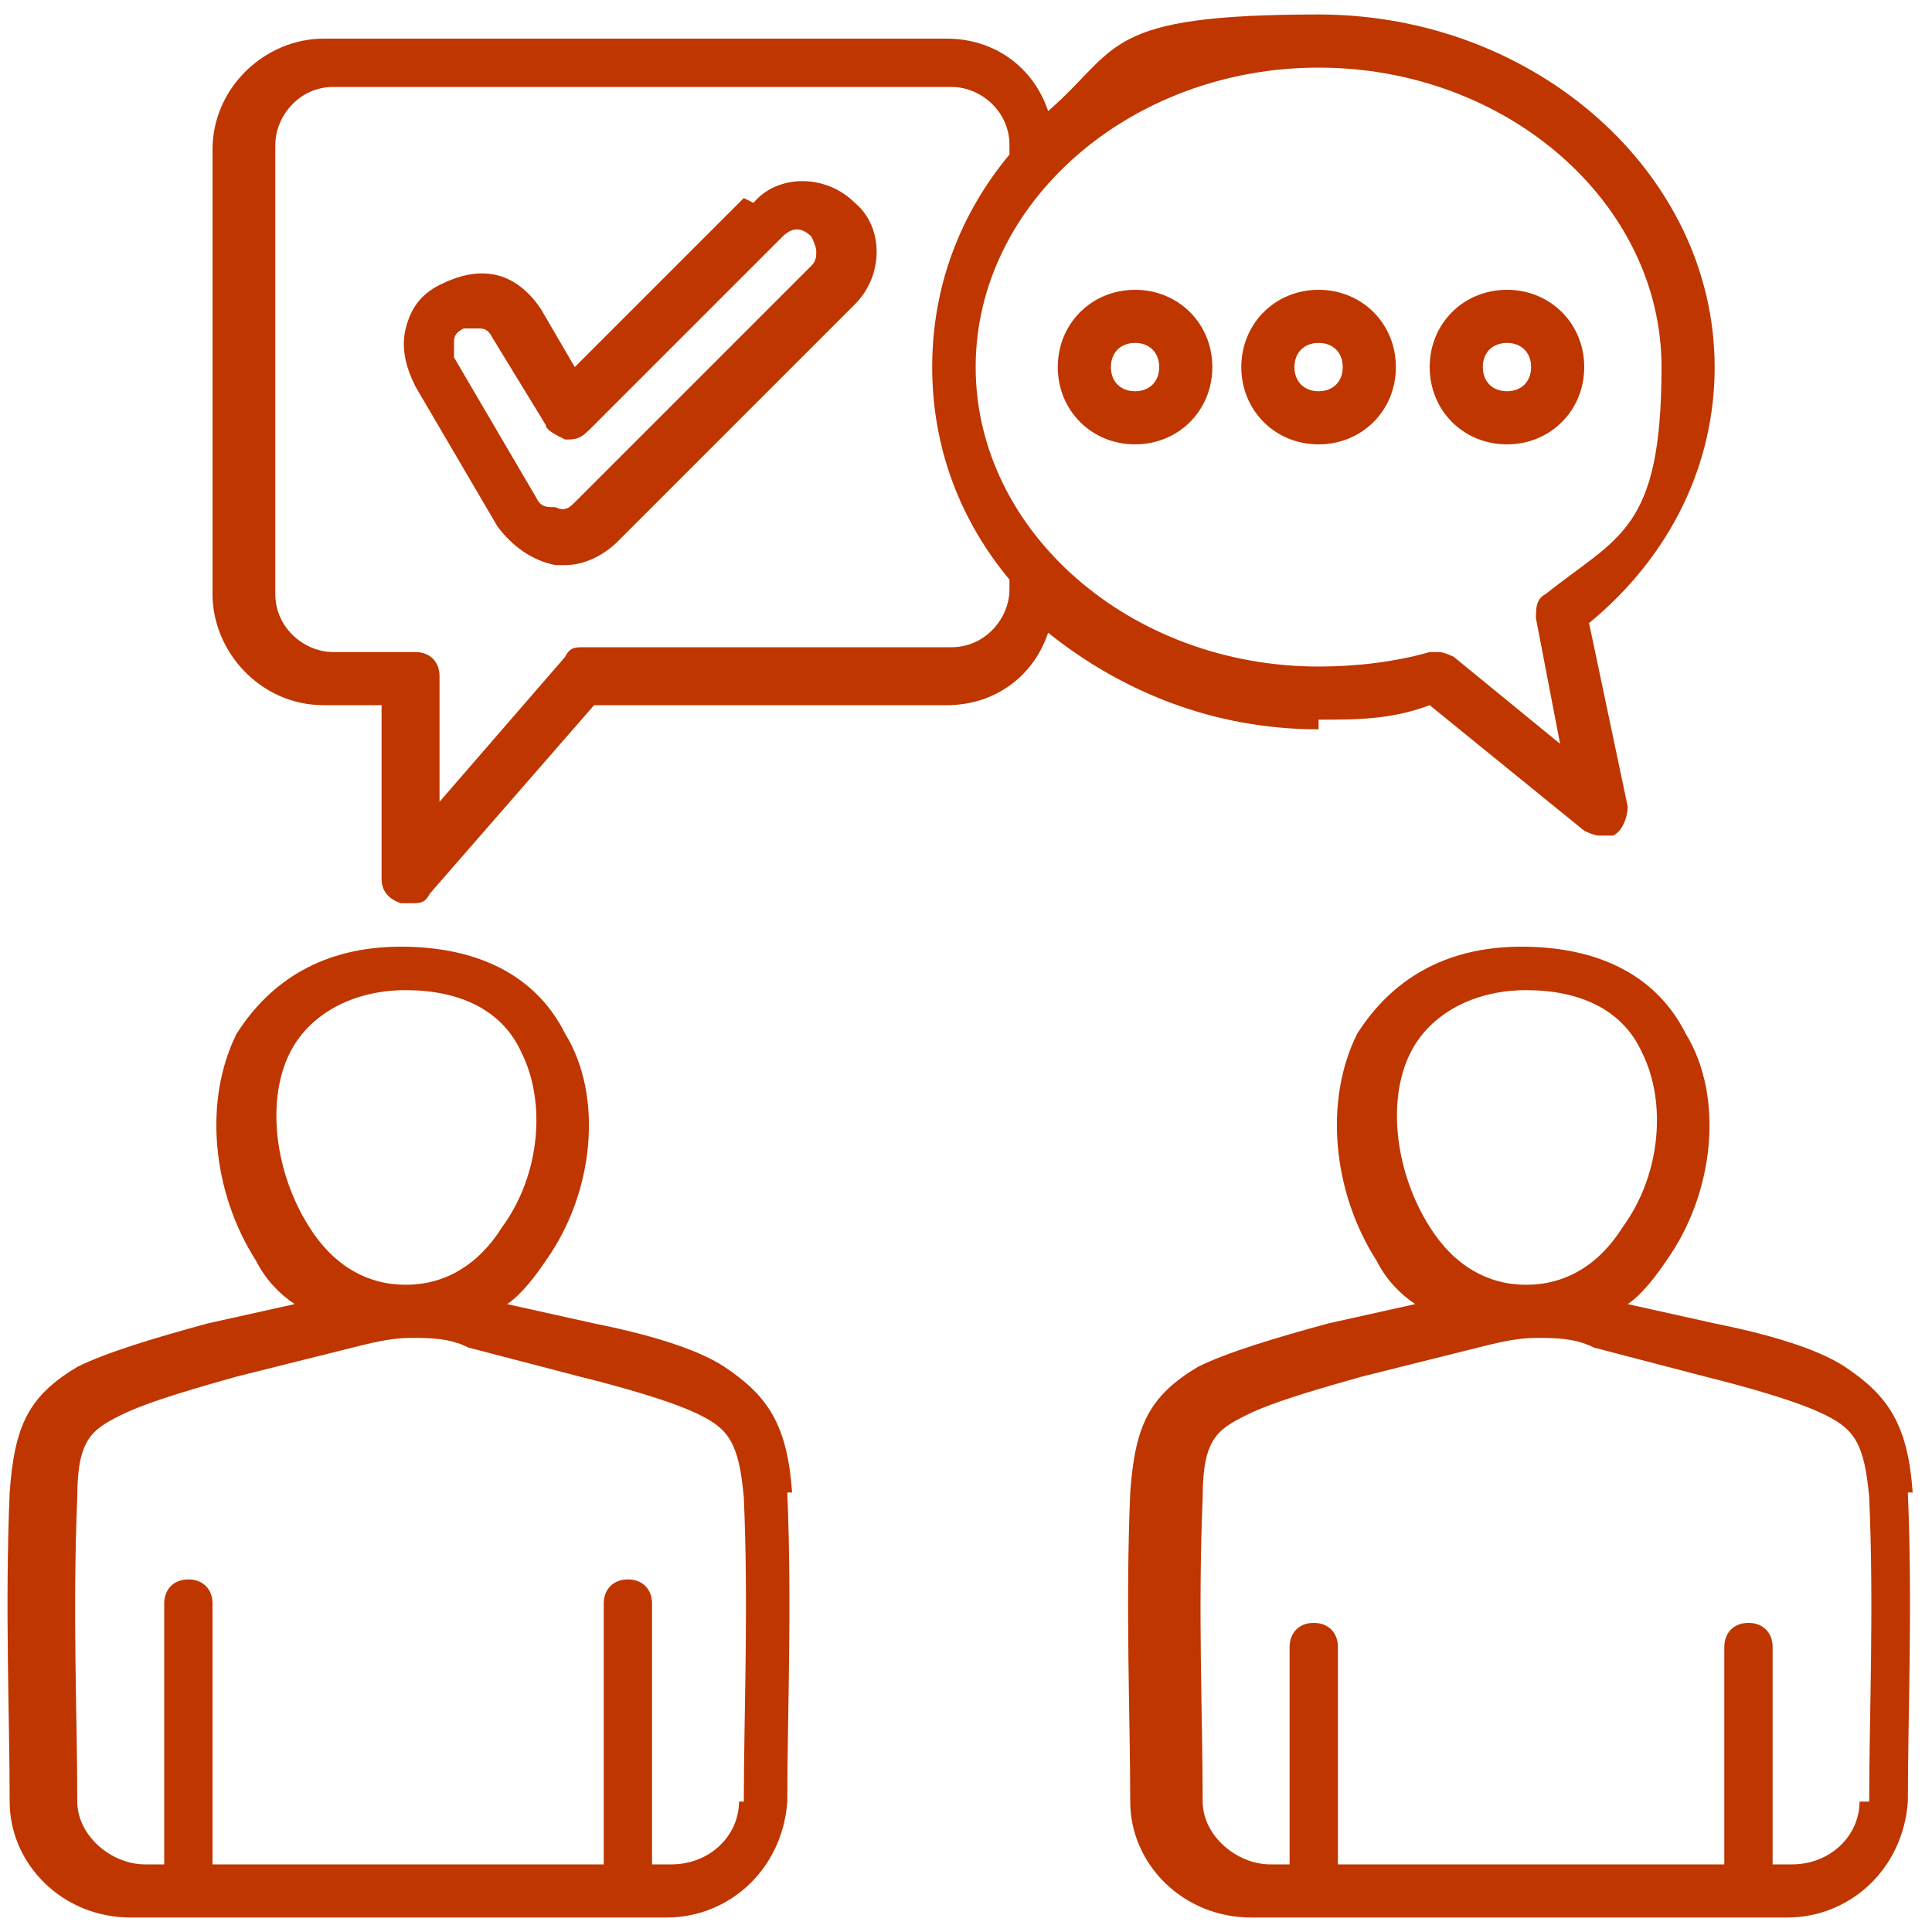
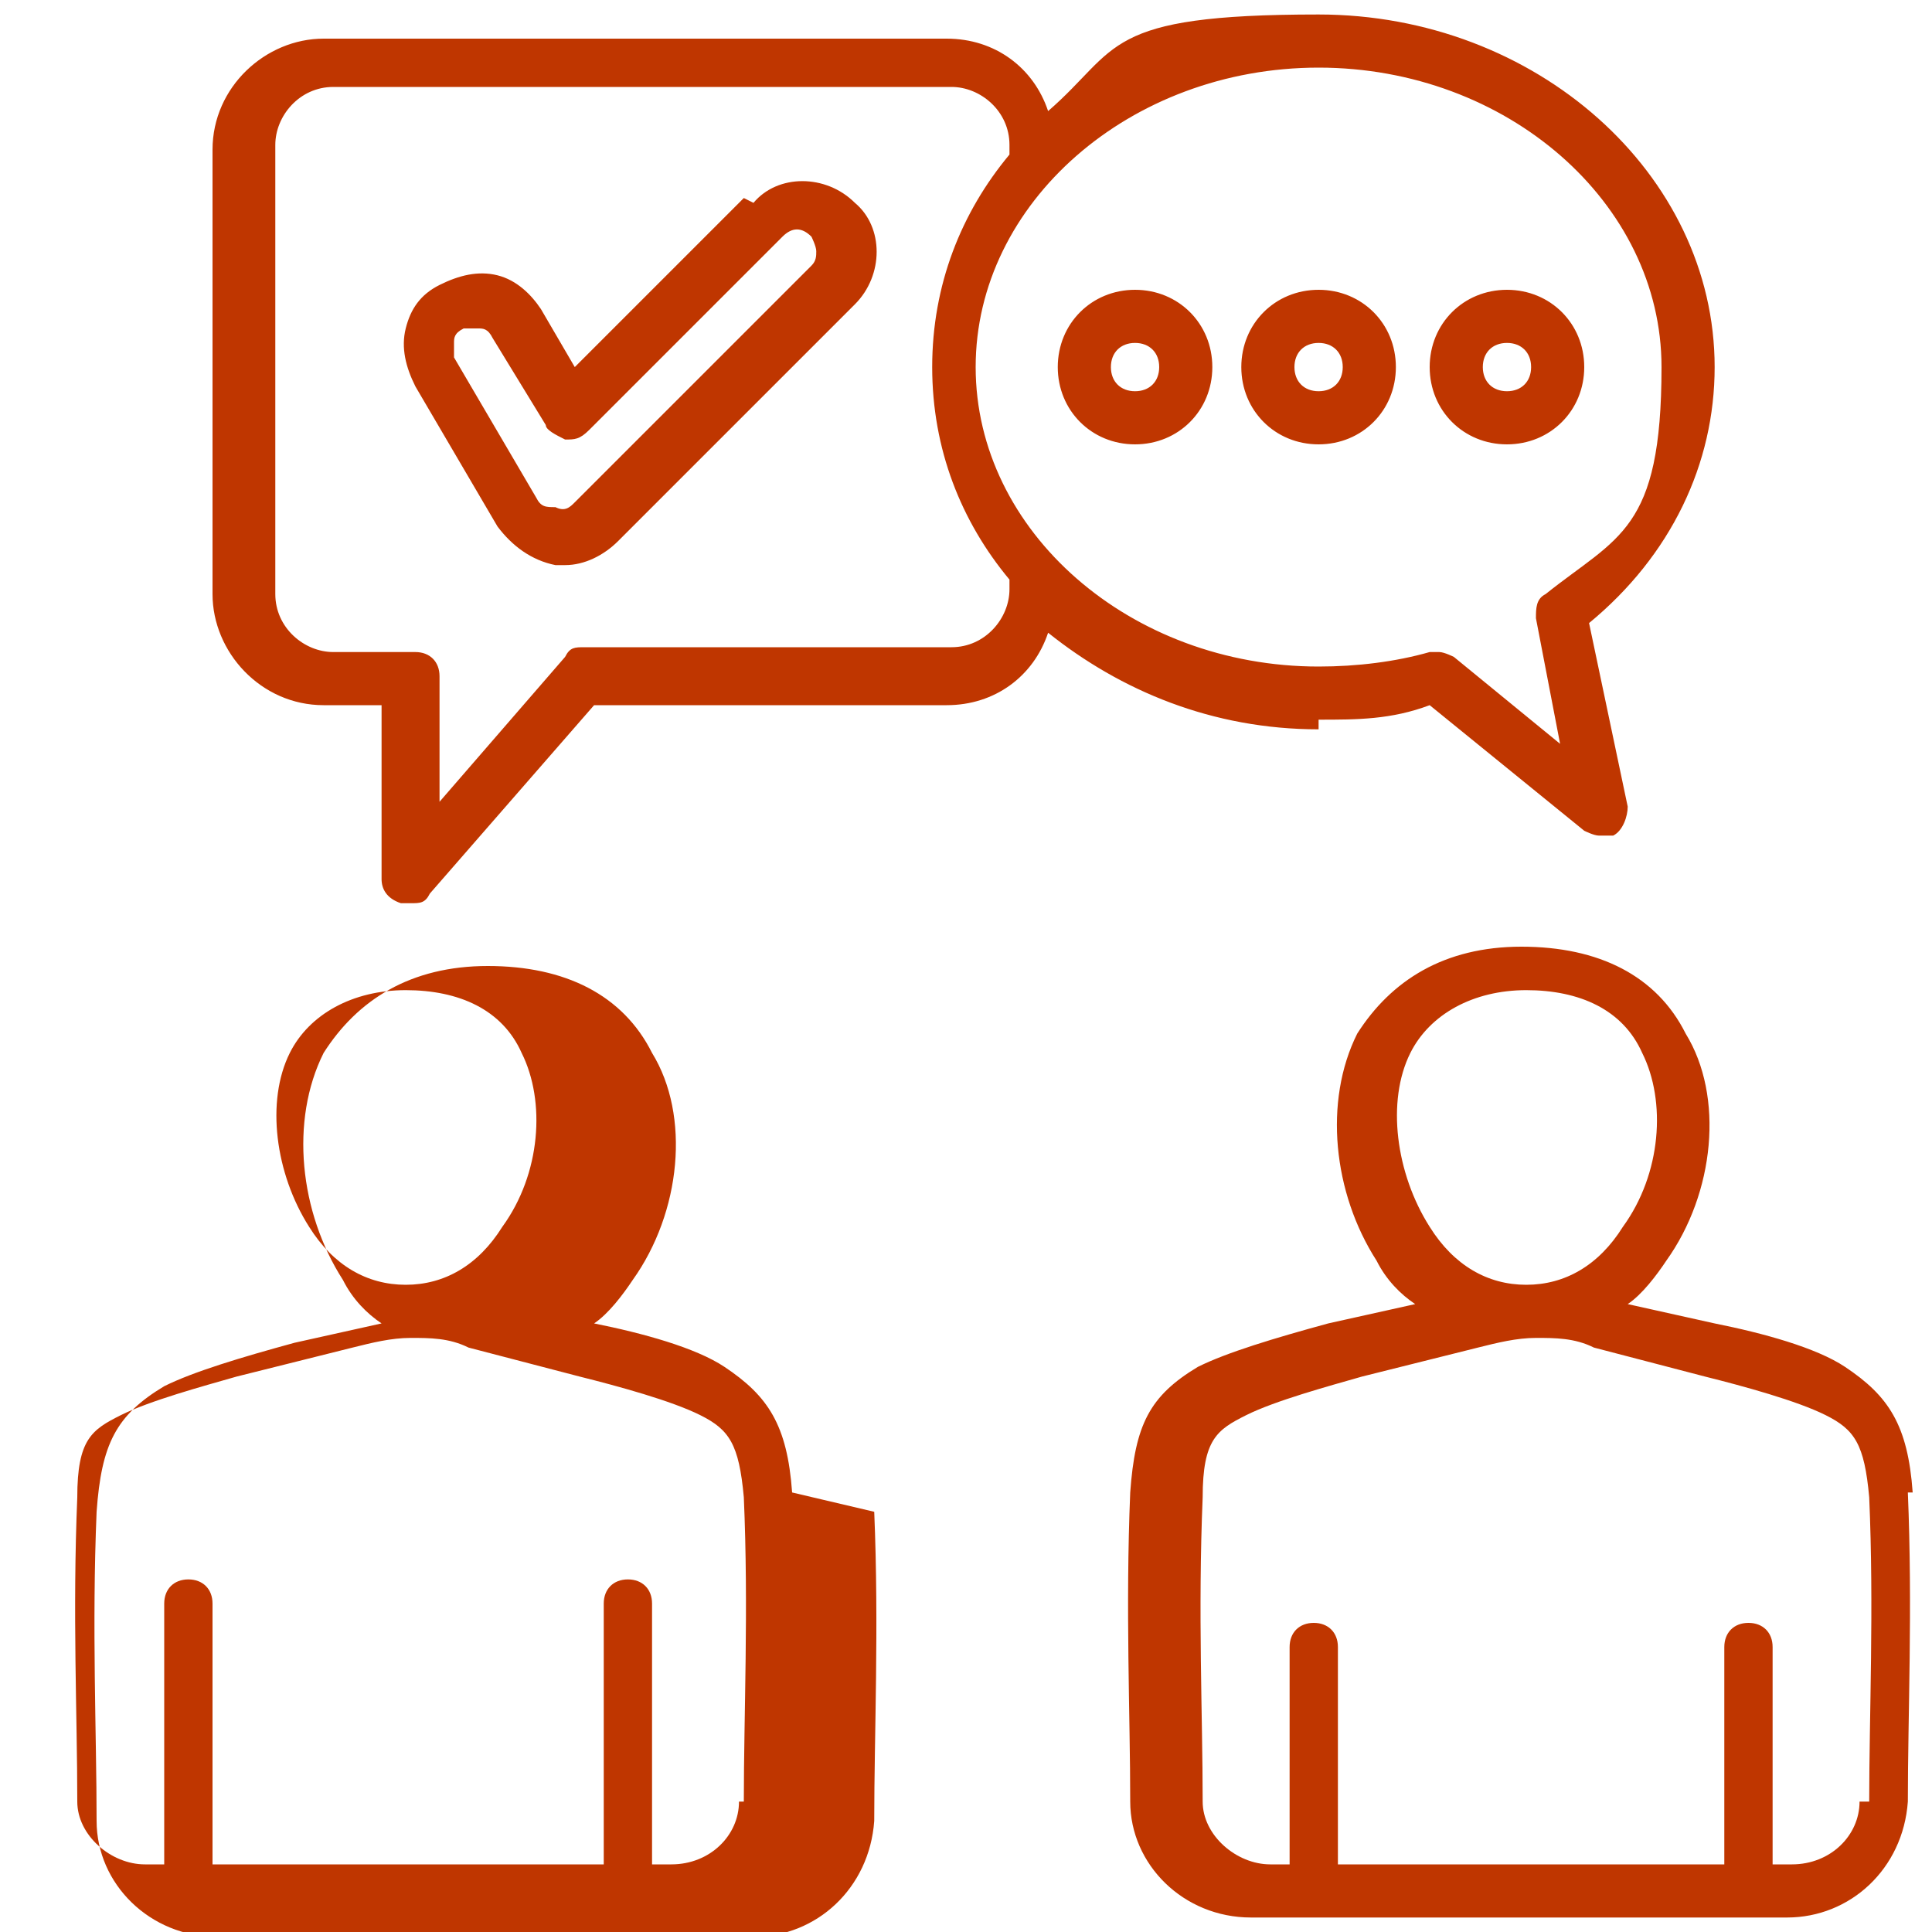
<svg xmlns="http://www.w3.org/2000/svg" id="Layer_1" version="1.1" viewBox="0 0 40 40">
  <defs>
    <style> .st0 { fill: #bf3600; } </style>
  </defs>
-   <path class="st0" d="M16.4,30.9c-.1-1.4-.5-2-1.4-2.6-.6-.4-1.7-.7-2.7-.9l-1.8-.4c.3-.2.6-.6.8-.9,1-1.4,1.2-3.4.4-4.7-.6-1.2-1.8-1.8-3.4-1.8s-2.7.7-3.4,1.8c-.7,1.4-.5,3.3.4,4.7.2.4.5.7.8.9l-1.8.4c-1.1.3-2.1.6-2.7.9-1,.6-1.3,1.2-1.4,2.6,0,0,0,0,0,0-.1,2.4,0,4.6,0,6.4,0,1.3,1.1,2.4,2.5,2.4h11.1c1.3,0,2.4-1,2.5-2.4,0-1.8.1-4,0-6.4,0,0,0,0,0,0h0ZM6,21.8c.4-.8,1.3-1.3,2.4-1.3s2,.4,2.4,1.3c.5,1,.4,2.5-.4,3.6-.5.8-1.2,1.2-2,1.2,0,0,0,0,0,0-.8,0-1.5-.4-2-1.2-.7-1.1-.9-2.6-.4-3.6ZM15.3,37.3c0,.7-.6,1.3-1.4,1.3h-.4v-5.4c0-.3-.2-.5-.5-.5s-.5.2-.5.5v5.4H4.4v-5.4c0-.3-.2-.5-.5-.5s-.5.2-.5.5v5.4h-.4c-.7,0-1.4-.6-1.4-1.3,0-1.8-.1-3.9,0-6.3,0-1.2.3-1.4.9-1.7.6-.3,1.7-.6,2.4-.8l2.4-.6c.4-.1.8-.2,1.2-.2,0,0,0,0,0,0h0s0,0,0,0c.4,0,.8,0,1.2.2l2.3.6c.8.2,1.9.5,2.5.8.6.3.8.6.9,1.7.1,2.3,0,4.5,0,6.3h0ZM39.6,30.9s0,0,0,0c-.1-1.4-.5-2-1.4-2.6-.6-.4-1.7-.7-2.7-.9l-1.8-.4c.3-.2.6-.6.8-.9,1-1.4,1.2-3.4.4-4.7-.6-1.2-1.8-1.8-3.4-1.8s-2.7.7-3.4,1.8c-.7,1.4-.5,3.3.4,4.7.2.4.5.7.8.9l-1.8.4c-1.1.3-2.1.6-2.7.9-1,.6-1.3,1.2-1.4,2.6,0,0,0,0,0,0-.1,2.4,0,4.6,0,6.4,0,1.3,1.1,2.4,2.5,2.4h11.1c1.3,0,2.4-1,2.5-2.4,0-1.8.1-4,0-6.4h0ZM29.2,21.8c.4-.8,1.3-1.3,2.4-1.3s2,.4,2.4,1.3c.5,1,.4,2.5-.4,3.6-.5.8-1.2,1.2-2,1.2,0,0,0,0,0,0-.8,0-1.5-.4-2-1.2-.7-1.1-.9-2.6-.4-3.6h0ZM38.5,37.3c0,.7-.6,1.3-1.4,1.3h-.4v-4.5c0-.3-.2-.5-.5-.5s-.5.2-.5.5v4.5h-8v-4.5c0-.3-.2-.5-.5-.5s-.5.2-.5.5v4.5h-.4c-.7,0-1.4-.6-1.4-1.3,0-1.8-.1-3.9,0-6.3,0-1.2.3-1.4.9-1.7.6-.3,1.7-.6,2.4-.8l2.4-.6c.4-.1.8-.2,1.2-.2,0,0,0,0,0,0h0s0,0,0,0c.4,0,.8,0,1.2.2l2.3.6c.8.2,1.9.5,2.5.8.6.3.8.6.9,1.7.1,2.3,0,4.5,0,6.3ZM27.3,14.9c.8,0,1.5,0,2.3-.3l3.2,2.6c0,0,.2.1.3.1s.2,0,.3,0c.2-.1.3-.4.3-.6l-.8-3.8c1.7-1.4,2.6-3.3,2.6-5.3,0-4-3.7-7.3-8.2-7.3s-4.1.7-5.6,2c-.3-.9-1.1-1.5-2.1-1.5H6.7c-1.2,0-2.3,1-2.3,2.3v9.2c0,1.2,1,2.3,2.3,2.3h1.2v3.6c0,.2.1.4.4.5,0,0,.1,0,.2,0,.2,0,.3,0,.4-.2l3.4-3.9h7.3c1,0,1.8-.6,2.1-1.5,1.5,1.2,3.4,2,5.6,2h0ZM27.3,1.4c3.9,0,7.1,2.8,7.1,6.2s-.9,3.5-2.4,4.7c-.2.1-.2.3-.2.5l.5,2.6-2.2-1.8c0,0-.2-.1-.3-.1s-.1,0-.2,0c-.7.2-1.5.3-2.3.3-3.9,0-7.1-2.8-7.1-6.2s3.2-6.2,7.1-6.2h0ZM19.6,13.4h-7.5c-.2,0-.3,0-.4.2l-2.6,3v-2.6c0-.3-.2-.5-.5-.5h-1.7c-.6,0-1.2-.5-1.2-1.2V3c0-.6.5-1.2,1.2-1.2h12.8c.6,0,1.2.5,1.2,1.2v.2c-1,1.2-1.6,2.7-1.6,4.4s.6,3.2,1.6,4.4v.2c0,.6-.5,1.2-1.2,1.2ZM15.4,4.1l-3.5,3.5-.7-1.2c-.2-.3-.5-.6-.9-.7-.4-.1-.8,0-1.2.2-.4.2-.6.5-.7.9-.1.4,0,.8.2,1.2l1.7,2.9c.3.4.7.7,1.2.8,0,0,.1,0,.2,0,.4,0,.8-.2,1.1-.5l4.9-4.9c.6-.6.6-1.6,0-2.1-.6-.6-1.6-.6-2.1,0ZM16.8,5.5l-4.9,4.9c-.1.1-.2.2-.4.1-.2,0-.3,0-.4-.2l-1.7-2.9c0,0,0-.2,0-.3,0-.1,0-.2.2-.3,0,0,.1,0,.2,0s0,0,.1,0c.1,0,.2,0,.3.2l1.1,1.8c0,.1.2.2.4.3.2,0,.3,0,.5-.2l4-4c.2-.2.4-.2.6,0,0,0,.1.2.1.3s0,.2-.1.3h0ZM23.5,9.2c.9,0,1.6-.7,1.6-1.6s-.7-1.6-1.6-1.6-1.6.7-1.6,1.6.7,1.6,1.6,1.6ZM23.5,7.1c.3,0,.5.2.5.5s-.2.5-.5.5-.5-.2-.5-.5.2-.5.5-.5ZM27.3,9.2c.9,0,1.6-.7,1.6-1.6s-.7-1.6-1.6-1.6-1.6.7-1.6,1.6.7,1.6,1.6,1.6ZM27.3,7.1c.3,0,.5.2.5.5s-.2.5-.5.5-.5-.2-.5-.5.2-.5.5-.5ZM31.2,9.2c.9,0,1.6-.7,1.6-1.6s-.7-1.6-1.6-1.6-1.6.7-1.6,1.6.7,1.6,1.6,1.6ZM31.2,7.1c.3,0,.5.2.5.5s-.2.5-.5.5-.5-.2-.5-.5.2-.5.5-.5Z" />
+   <path class="st0" d="M16.4,30.9c-.1-1.4-.5-2-1.4-2.6-.6-.4-1.7-.7-2.7-.9c.3-.2.6-.6.8-.9,1-1.4,1.2-3.4.4-4.7-.6-1.2-1.8-1.8-3.4-1.8s-2.7.7-3.4,1.8c-.7,1.4-.5,3.3.4,4.7.2.4.5.7.8.9l-1.8.4c-1.1.3-2.1.6-2.7.9-1,.6-1.3,1.2-1.4,2.6,0,0,0,0,0,0-.1,2.4,0,4.6,0,6.4,0,1.3,1.1,2.4,2.5,2.4h11.1c1.3,0,2.4-1,2.5-2.4,0-1.8.1-4,0-6.4,0,0,0,0,0,0h0ZM6,21.8c.4-.8,1.3-1.3,2.4-1.3s2,.4,2.4,1.3c.5,1,.4,2.5-.4,3.6-.5.8-1.2,1.2-2,1.2,0,0,0,0,0,0-.8,0-1.5-.4-2-1.2-.7-1.1-.9-2.6-.4-3.6ZM15.3,37.3c0,.7-.6,1.3-1.4,1.3h-.4v-5.4c0-.3-.2-.5-.5-.5s-.5.2-.5.5v5.4H4.4v-5.4c0-.3-.2-.5-.5-.5s-.5.2-.5.5v5.4h-.4c-.7,0-1.4-.6-1.4-1.3,0-1.8-.1-3.9,0-6.3,0-1.2.3-1.4.9-1.7.6-.3,1.7-.6,2.4-.8l2.4-.6c.4-.1.8-.2,1.2-.2,0,0,0,0,0,0h0s0,0,0,0c.4,0,.8,0,1.2.2l2.3.6c.8.2,1.9.5,2.5.8.6.3.8.6.9,1.7.1,2.3,0,4.5,0,6.3h0ZM39.6,30.9s0,0,0,0c-.1-1.4-.5-2-1.4-2.6-.6-.4-1.7-.7-2.7-.9l-1.8-.4c.3-.2.6-.6.8-.9,1-1.4,1.2-3.4.4-4.7-.6-1.2-1.8-1.8-3.4-1.8s-2.7.7-3.4,1.8c-.7,1.4-.5,3.3.4,4.7.2.4.5.7.8.9l-1.8.4c-1.1.3-2.1.6-2.7.9-1,.6-1.3,1.2-1.4,2.6,0,0,0,0,0,0-.1,2.4,0,4.6,0,6.4,0,1.3,1.1,2.4,2.5,2.4h11.1c1.3,0,2.4-1,2.5-2.4,0-1.8.1-4,0-6.4h0ZM29.2,21.8c.4-.8,1.3-1.3,2.4-1.3s2,.4,2.4,1.3c.5,1,.4,2.5-.4,3.6-.5.8-1.2,1.2-2,1.2,0,0,0,0,0,0-.8,0-1.5-.4-2-1.2-.7-1.1-.9-2.6-.4-3.6h0ZM38.5,37.3c0,.7-.6,1.3-1.4,1.3h-.4v-4.5c0-.3-.2-.5-.5-.5s-.5.2-.5.5v4.5h-8v-4.5c0-.3-.2-.5-.5-.5s-.5.2-.5.5v4.5h-.4c-.7,0-1.4-.6-1.4-1.3,0-1.8-.1-3.9,0-6.3,0-1.2.3-1.4.9-1.7.6-.3,1.7-.6,2.4-.8l2.4-.6c.4-.1.8-.2,1.2-.2,0,0,0,0,0,0h0s0,0,0,0c.4,0,.8,0,1.2.2l2.3.6c.8.2,1.9.5,2.5.8.6.3.8.6.9,1.7.1,2.3,0,4.5,0,6.3ZM27.3,14.9c.8,0,1.5,0,2.3-.3l3.2,2.6c0,0,.2.1.3.1s.2,0,.3,0c.2-.1.3-.4.3-.6l-.8-3.8c1.7-1.4,2.6-3.3,2.6-5.3,0-4-3.7-7.3-8.2-7.3s-4.1.7-5.6,2c-.3-.9-1.1-1.5-2.1-1.5H6.7c-1.2,0-2.3,1-2.3,2.3v9.2c0,1.2,1,2.3,2.3,2.3h1.2v3.6c0,.2.1.4.4.5,0,0,.1,0,.2,0,.2,0,.3,0,.4-.2l3.4-3.9h7.3c1,0,1.8-.6,2.1-1.5,1.5,1.2,3.4,2,5.6,2h0ZM27.3,1.4c3.9,0,7.1,2.8,7.1,6.2s-.9,3.5-2.4,4.7c-.2.1-.2.3-.2.5l.5,2.6-2.2-1.8c0,0-.2-.1-.3-.1s-.1,0-.2,0c-.7.2-1.5.3-2.3.3-3.9,0-7.1-2.8-7.1-6.2s3.2-6.2,7.1-6.2h0ZM19.6,13.4h-7.5c-.2,0-.3,0-.4.2l-2.6,3v-2.6c0-.3-.2-.5-.5-.5h-1.7c-.6,0-1.2-.5-1.2-1.2V3c0-.6.5-1.2,1.2-1.2h12.8c.6,0,1.2.5,1.2,1.2v.2c-1,1.2-1.6,2.7-1.6,4.4s.6,3.2,1.6,4.4v.2c0,.6-.5,1.2-1.2,1.2ZM15.4,4.1l-3.5,3.5-.7-1.2c-.2-.3-.5-.6-.9-.7-.4-.1-.8,0-1.2.2-.4.2-.6.5-.7.9-.1.4,0,.8.2,1.2l1.7,2.9c.3.4.7.7,1.2.8,0,0,.1,0,.2,0,.4,0,.8-.2,1.1-.5l4.9-4.9c.6-.6.6-1.6,0-2.1-.6-.6-1.6-.6-2.1,0ZM16.8,5.5l-4.9,4.9c-.1.1-.2.2-.4.1-.2,0-.3,0-.4-.2l-1.7-2.9c0,0,0-.2,0-.3,0-.1,0-.2.2-.3,0,0,.1,0,.2,0s0,0,.1,0c.1,0,.2,0,.3.2l1.1,1.8c0,.1.2.2.4.3.2,0,.3,0,.5-.2l4-4c.2-.2.4-.2.6,0,0,0,.1.2.1.3s0,.2-.1.3h0ZM23.5,9.2c.9,0,1.6-.7,1.6-1.6s-.7-1.6-1.6-1.6-1.6.7-1.6,1.6.7,1.6,1.6,1.6ZM23.5,7.1c.3,0,.5.2.5.5s-.2.5-.5.5-.5-.2-.5-.5.2-.5.5-.5ZM27.3,9.2c.9,0,1.6-.7,1.6-1.6s-.7-1.6-1.6-1.6-1.6.7-1.6,1.6.7,1.6,1.6,1.6ZM27.3,7.1c.3,0,.5.2.5.5s-.2.5-.5.5-.5-.2-.5-.5.2-.5.5-.5ZM31.2,9.2c.9,0,1.6-.7,1.6-1.6s-.7-1.6-1.6-1.6-1.6.7-1.6,1.6.7,1.6,1.6,1.6ZM31.2,7.1c.3,0,.5.2.5.5s-.2.5-.5.5-.5-.2-.5-.5.2-.5.5-.5Z" />
</svg>